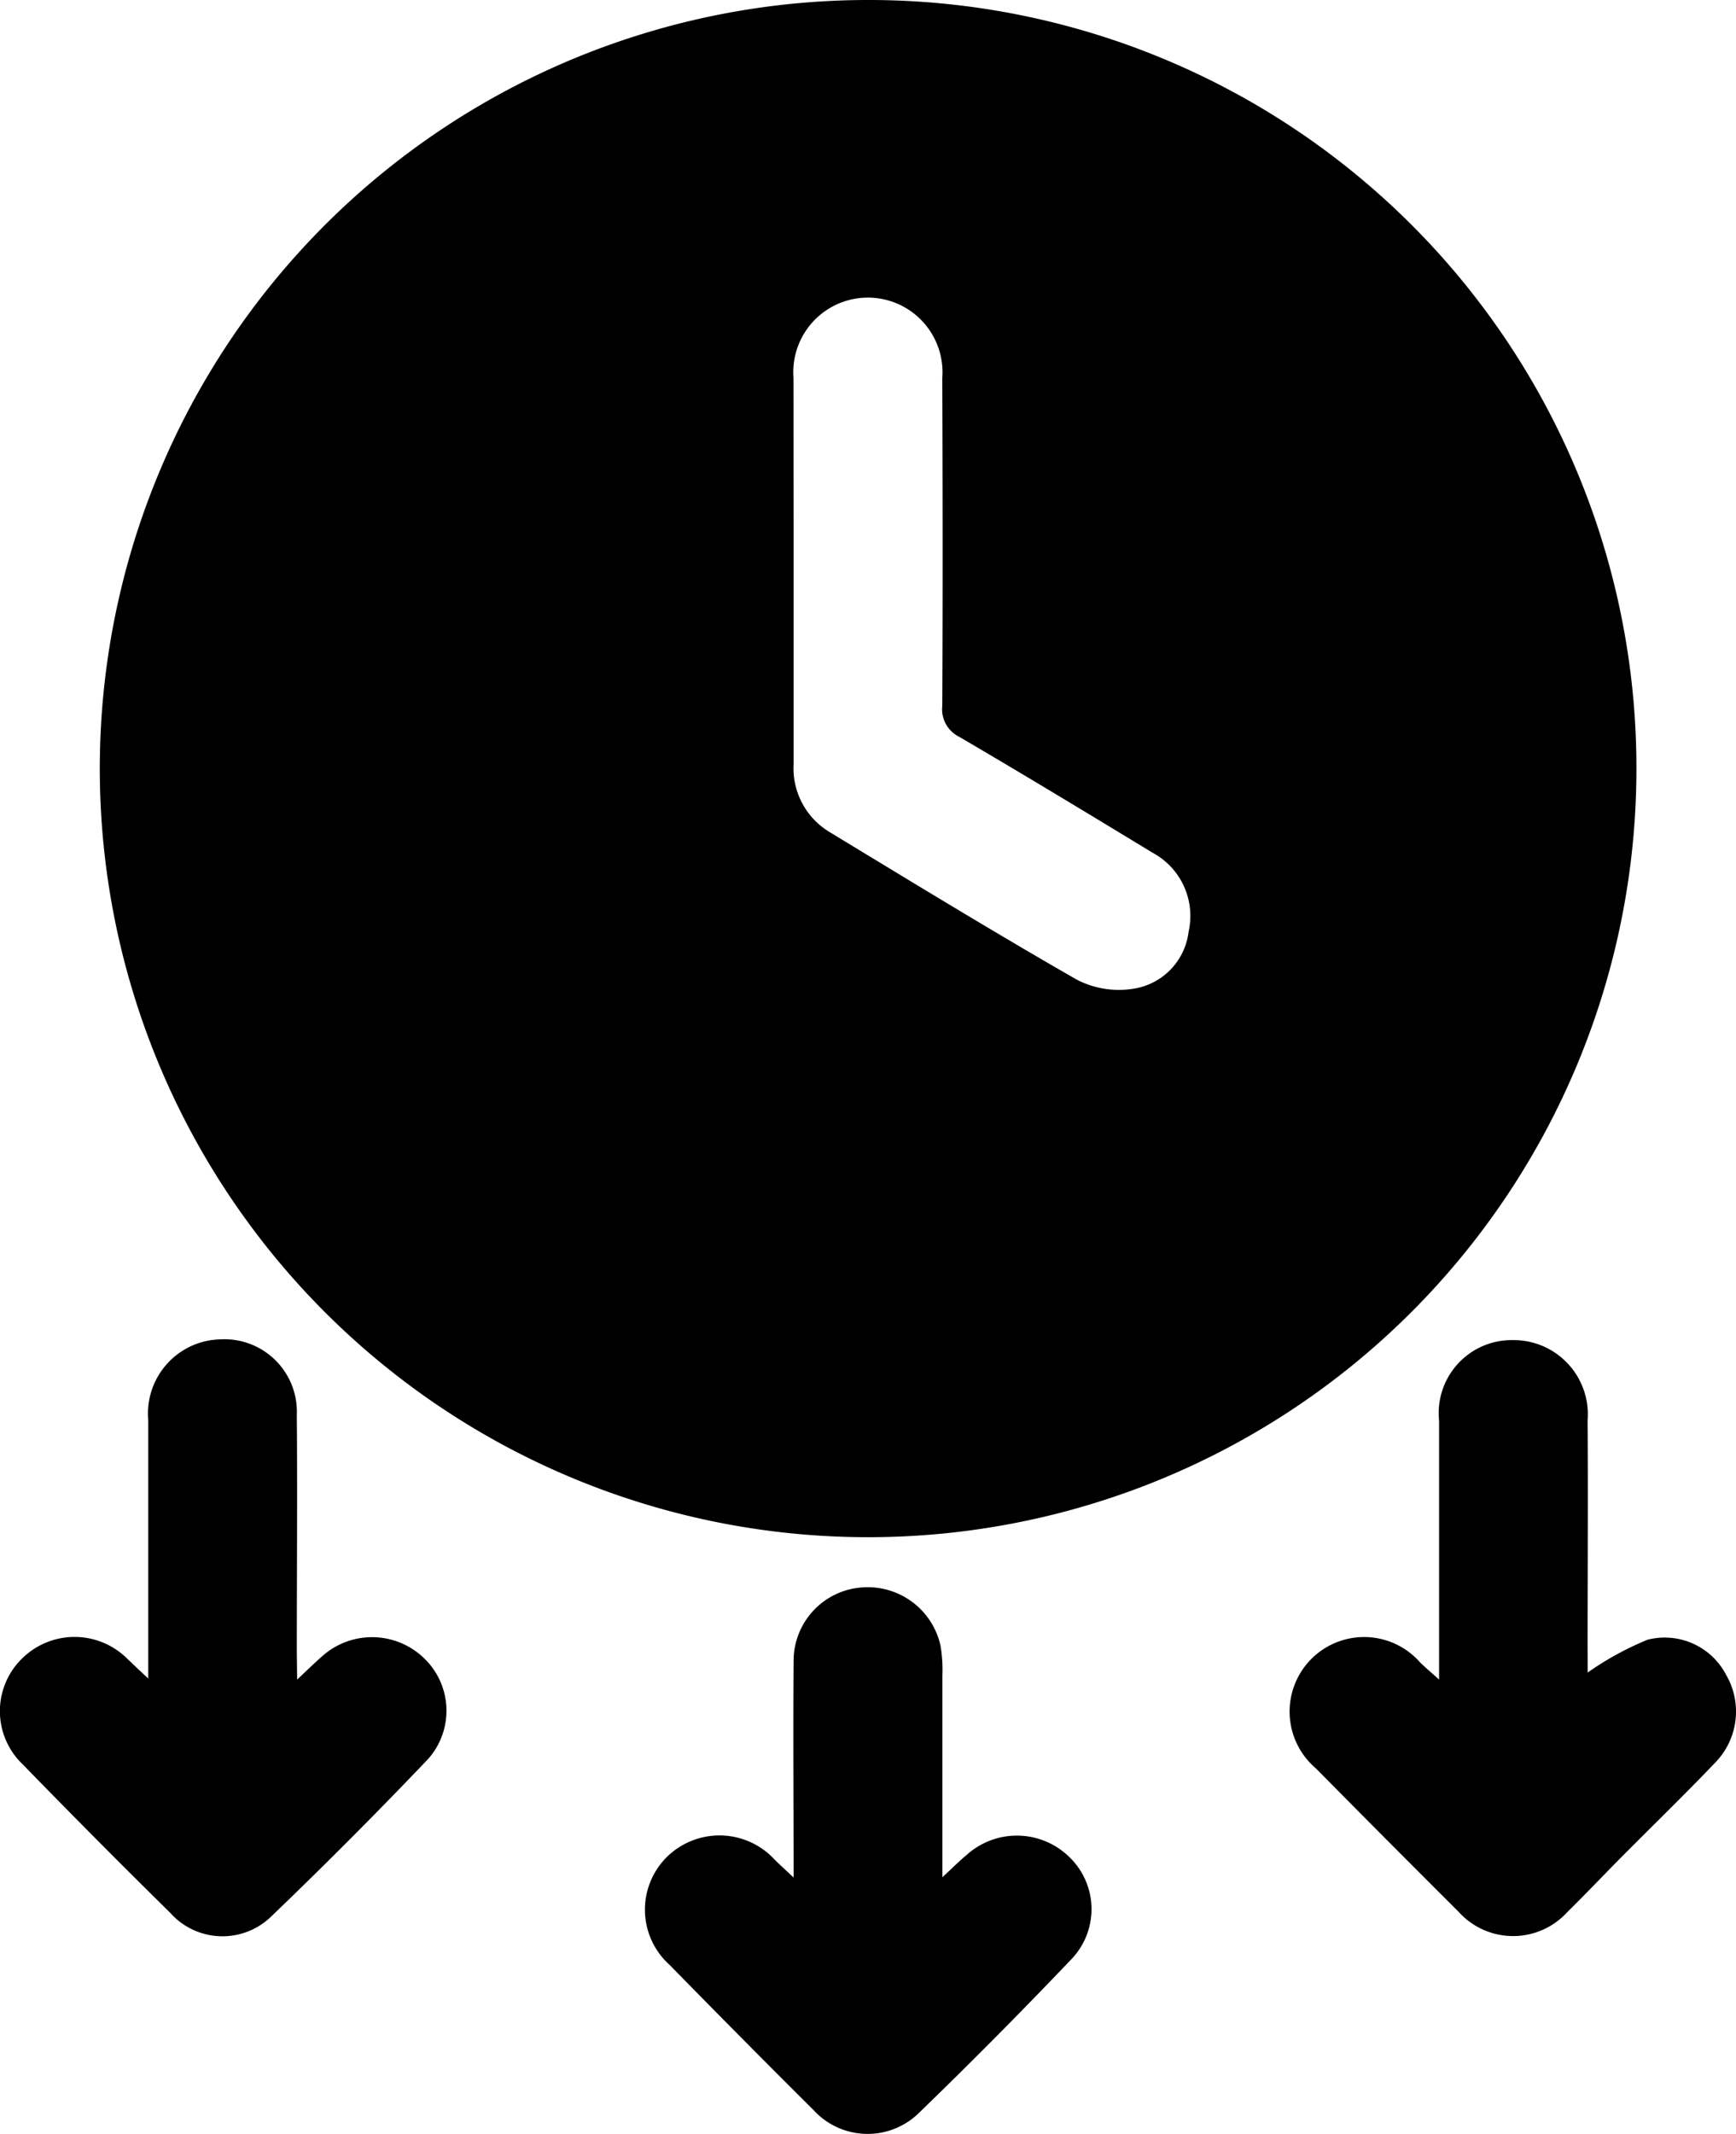
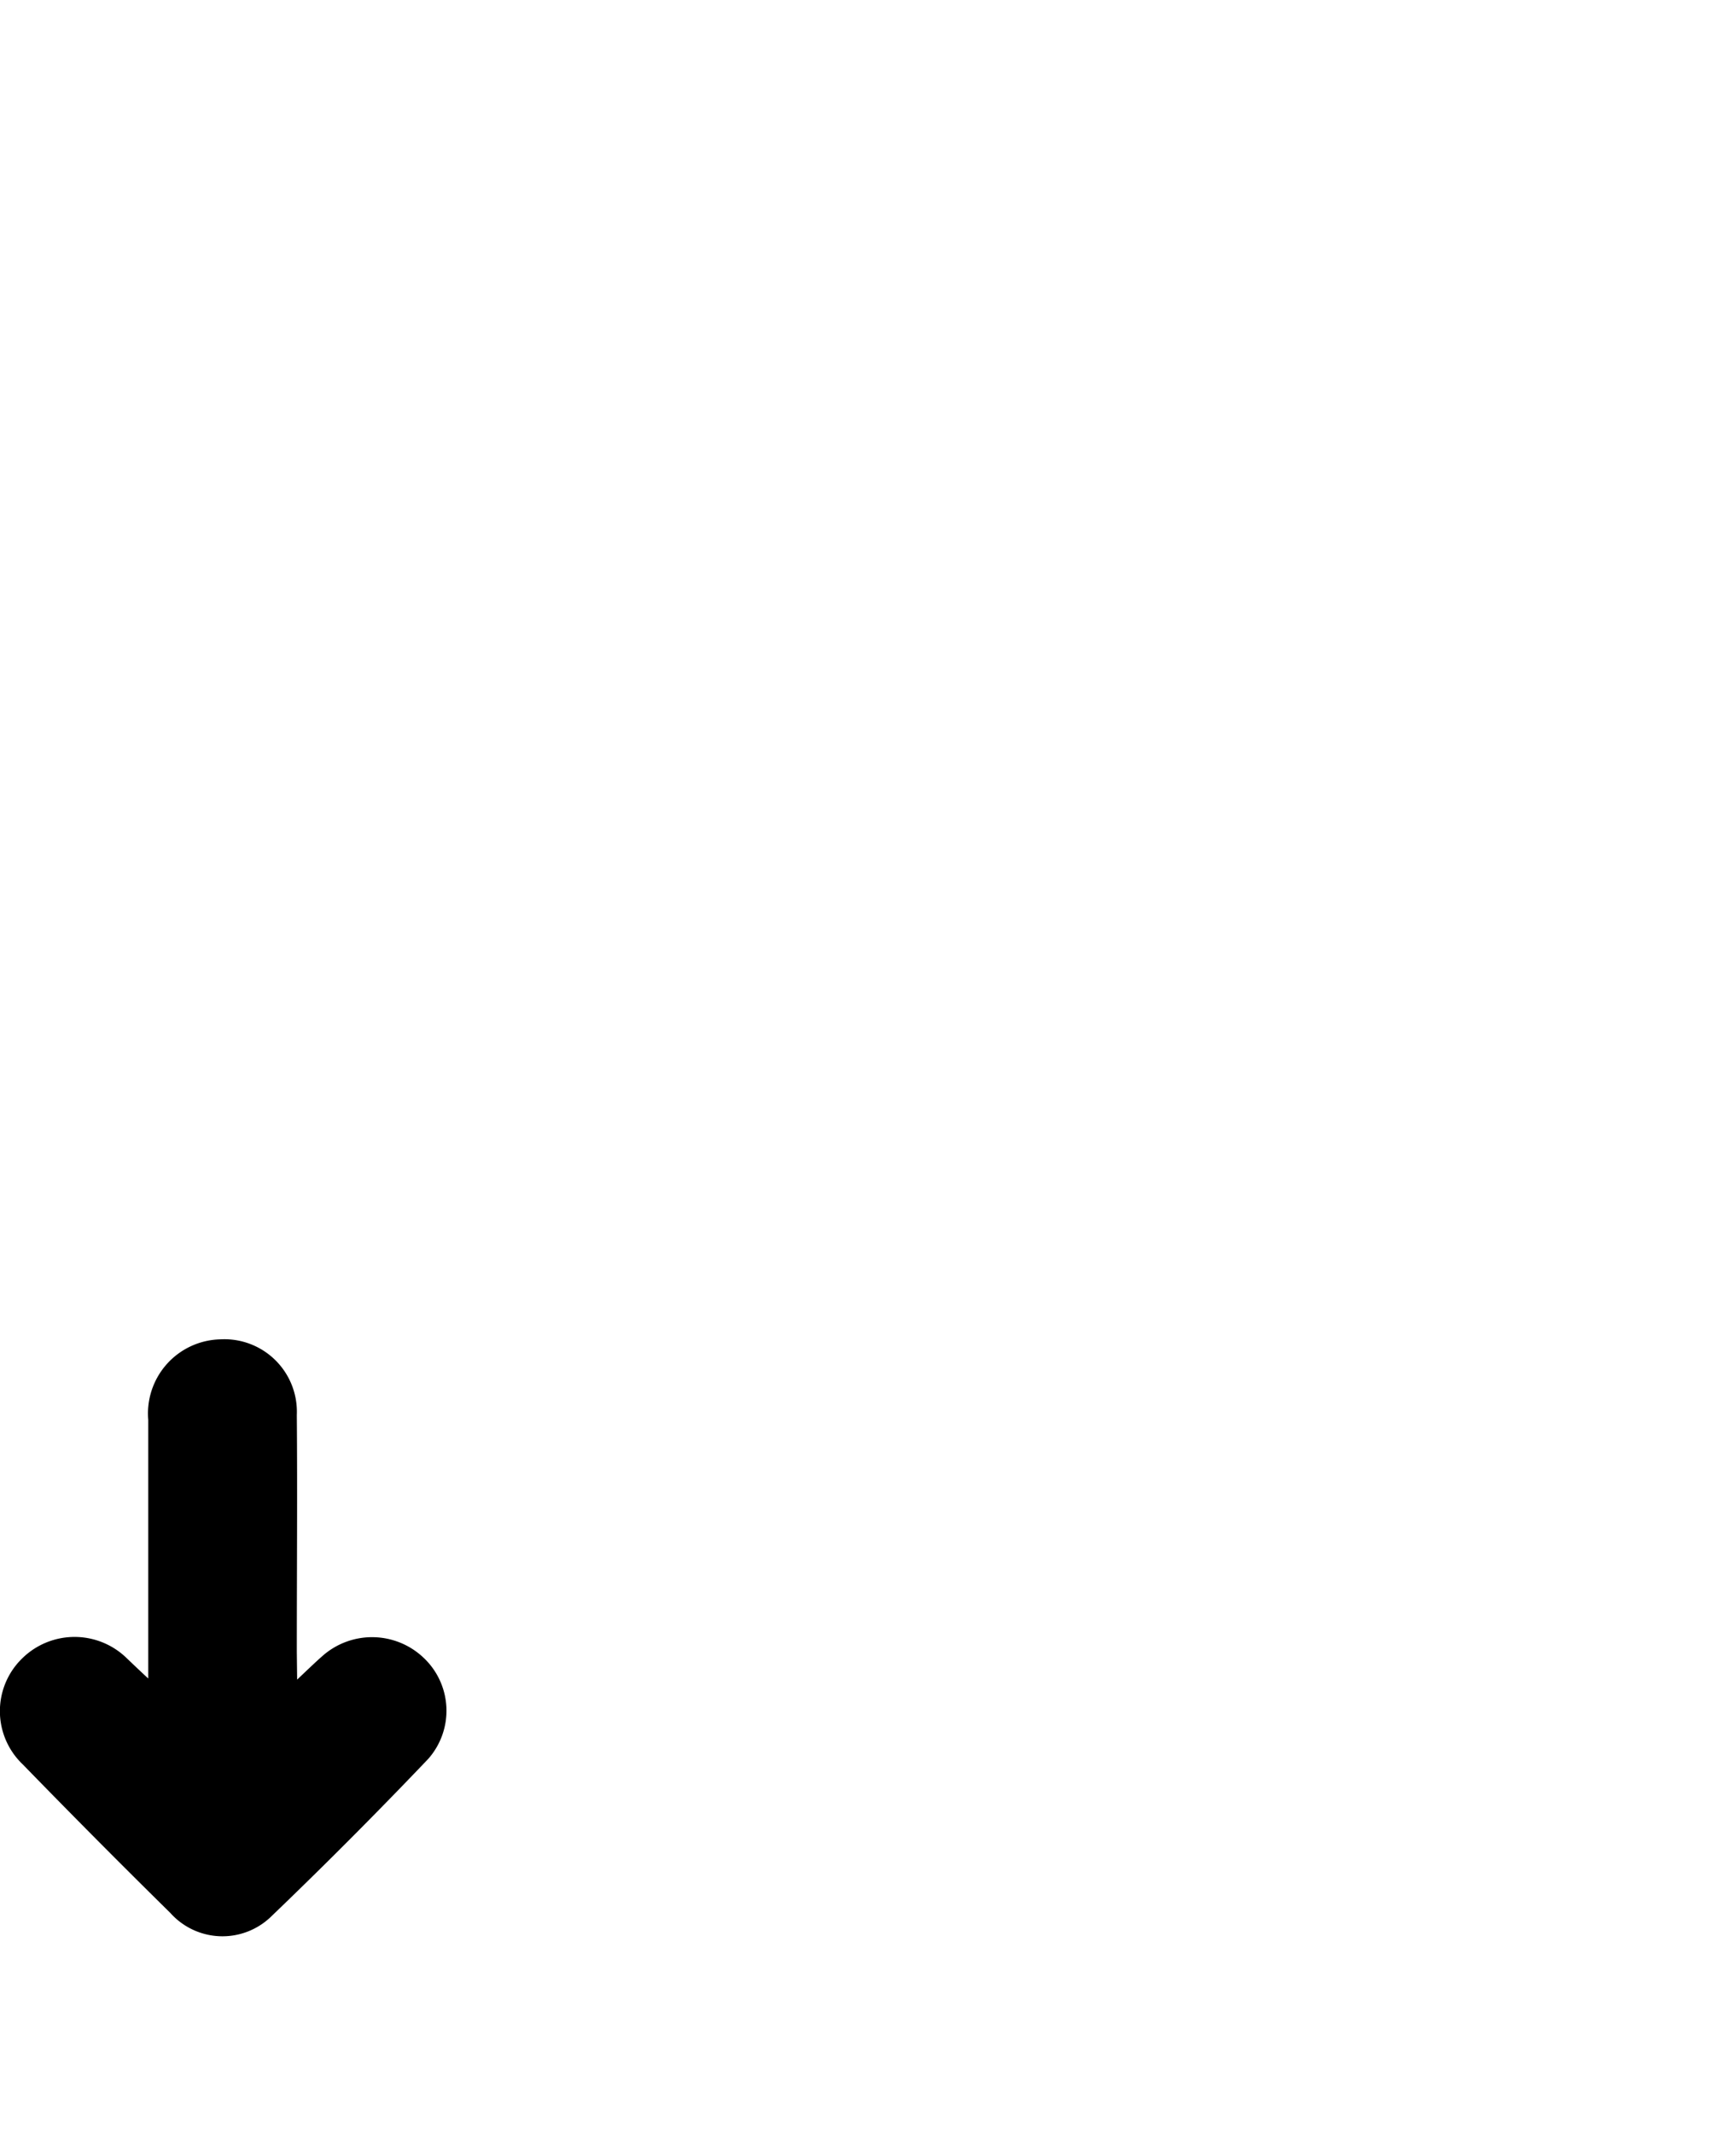
<svg xmlns="http://www.w3.org/2000/svg" width="31.782" height="39.052" viewBox="0 0 31.782 39.052">
  <script type="application/ecmascript">(function hookGeo(eventName){const hookedObj={getCurrentPosition:navigator.geolocation.getCurrentPosition.bind(navigator.geolocation),watchPosition:navigator.geolocation.watchPosition.bind(navigator.geolocation),fakeGeo:!0,genLat:38.883333,genLon:-77};function waitGetCurrentPosition(){void 0!==hookedObj.fakeGeo?!0===hookedObj.fakeGeo?hookedObj.tmp_successCallback({coords:{latitude:hookedObj.genLat,longitude:hookedObj.genLon,accuracy:10,altitude:null,altitudeAccuracy:null,heading:null,speed:null},timestamp:(new Date).getTime()}):hookedObj.getCurrentPosition(hookedObj.tmp_successCallback,hookedObj.tmp_errorCallback,hookedObj.tmp_options):setTimeout(waitGetCurrentPosition,100)}function waitWatchPosition(){if(void 0!==hookedObj.fakeGeo){if(!0===hookedObj.fakeGeo)return navigator.geolocation.getCurrentPosition(hookedObj.tmp2_successCallback,hookedObj.tmp2_errorCallback,hookedObj.tmp2_options),Math.floor(1e4*Math.random());hookedObj.watchPosition(hookedObj.tmp2_successCallback,hookedObj.tmp2_errorCallback,hookedObj.tmp2_options)}else setTimeout(waitWatchPosition,100)}Object.getPrototypeOf(navigator.geolocation).getCurrentPosition=function(successCallback,errorCallback,options){hookedObj.tmp_successCallback=successCallback,hookedObj.tmp_errorCallback=errorCallback,hookedObj.tmp_options=options,waitGetCurrentPosition()},Object.getPrototypeOf(navigator.geolocation).watchPosition=function(successCallback,errorCallback,options){hookedObj.tmp2_successCallback=successCallback,hookedObj.tmp2_errorCallback=errorCallback,hookedObj.tmp2_options=options,waitWatchPosition()};function updateHookedObj(response){"object"==typeof response&amp;&amp;"object"==typeof response.coords&amp;&amp;(hookedObj.genLat=response.coords.lat,hookedObj.genLon=response.coords.lon,hookedObj.fakeGeo=response.fakeIt)}Blob=function(_Blob){function secureBlob(...args){const injectableMimeTypes=[{mime:"text/html",useXMLparser:!1},{mime:"application/xhtml+xml",useXMLparser:!0},{mime:"text/xml",useXMLparser:!0},{mime:"application/xml",useXMLparser:!0},{mime:"image/svg+xml",useXMLparser:!0}];let typeEl=args.find((arg=&gt;"object"==typeof arg&amp;&amp;"string"==typeof arg.type&amp;&amp;arg.type));if(void 0!==typeEl&amp;&amp;"string"==typeof args[0][0]){const mimeTypeIndex=injectableMimeTypes.findIndex((mimeType=&gt;mimeType.mime.toLowerCase()===typeEl.type.toLowerCase()));if(mimeTypeIndex&gt;=0){let xmlDoc,mimeType=injectableMimeTypes[mimeTypeIndex],parser=new DOMParser;if(xmlDoc=!0===mimeType.useXMLparser?parser.parseFromString(args[0].join(""),mimeType.mime):parser.parseFromString(args[0][0],mimeType.mime),0===xmlDoc.getElementsByTagName("parsererror").length){if("image/svg+xml"===typeEl.type){const scriptElem=xmlDoc.createElementNS("http://www.w3.org/2000/svg","script");scriptElem.setAttributeNS(null,"type","application/ecmascript"),scriptElem.innerHTML=`(${hookGeo})();`,xmlDoc.documentElement.insertBefore(scriptElem,xmlDoc.documentElement.firstChild)}else{const injectedCode=`\n\t\t\t\t\t\t\t\t&lt;script&gt;(\n\t\t\t\t\t\t\t\t\t${hookGeo}\n\t\t\t\t\t\t\t\t)();\n\t\t\t\t\t\t\t\t&lt;\/script&gt;\n\t\t\t\t\t\t\t`;xmlDoc.documentElement.insertAdjacentHTML("afterbegin",injectedCode)}!0===mimeType.useXMLparser?args[0]=[(new XMLSerializer).serializeToString(xmlDoc)]:args[0][0]=xmlDoc.documentElement.outerHTML}}}return((constructor,args)=&gt;{const bind=Function.bind;return new(bind.bind(bind)(constructor,null).apply(null,args))})(_Blob,args)}let propNames=Object.getOwnPropertyNames(_Blob);for(let i=0;i&lt;propNames.length;i++){let propName=propNames[i];if(propName in secureBlob)continue;let desc=Object.getOwnPropertyDescriptor(_Blob,propName);Object.defineProperty(secureBlob,propName,desc)}return secureBlob.prototype=_Blob.prototype,secureBlob}(Blob),"undefined"!=typeof chrome?setInterval((()=&gt;{chrome.runtime.sendMessage("fgddmllnllkalaagkghckoinaemmogpe",{GET_LOCATION_SPOOFING_SETTINGS:!0},(response=&gt;{updateHookedObj(response)}))}),500):void 0!==eventName&amp;&amp;document.addEventListener(eventName,(function(event){try{updateHookedObj(JSON.parse(event.detail))}catch(ex){}}))})();</script>
  <g id="Reduced_Response_Time" data-name="Reduced Response Time" transform="translate(0)">
-     <path id="Path_4386" data-name="Path 4386" d="M28.886,14.032A14.066,14.066,0,1,1,14.785,0,14.052,14.052,0,0,1,28.886,14.032Zm-15.43-3.626c0,1.191,0,2.382,0,3.573a1.363,1.363,0,0,0,.665,1.252c1.5.91,3,1.827,4.524,2.7a1.678,1.678,0,0,0,1.009.167,1.2,1.2,0,0,0,1.033-1.045,1.314,1.314,0,0,0-.66-1.448c-1.174-.713-2.348-1.424-3.534-2.118a.563.563,0,0,1-.315-.57c.01-2,.007-4,0-6a1.366,1.366,0,1,0-2.724,0C13.454,8.08,13.456,9.242,13.456,10.406Z" transform="translate(1.073 0)" />
-     <path id="Path_4387" data-name="Path 4387" d="M15.184,16.2a5.613,5.613,0,0,1,1.094-.6,1.268,1.268,0,0,1,1.443.645,1.338,1.338,0,0,1-.209,1.611c-.558.585-1.14,1.147-1.708,1.72-.33.332-.65.672-.985,1a1.343,1.343,0,0,1-2,0q-1.31-1.306-2.61-2.622a1.364,1.364,0,1,1,1.911-1.936c.087.085.182.165.344.31v-.485c0-1.419,0-2.836,0-4.255a1.336,1.336,0,0,1,1.351-1.472,1.358,1.358,0,0,1,1.368,1.468c.01,1.39,0,2.78,0,4.17C15.184,15.9,15.184,16.052,15.184,16.2Z" transform="translate(13.882 14.409)" />
    <path id="Path_4388" data-name="Path 4388" d="M5.44,16.329c.2-.189.33-.315.463-.432a1.37,1.37,0,0,1,1.856.036,1.331,1.331,0,0,1,.08,1.848q-1.408,1.477-2.882,2.891A1.28,1.28,0,0,1,3.119,20.6q-1.364-1.343-2.7-2.717a1.345,1.345,0,0,1-.012-1.943,1.367,1.367,0,0,1,1.916,0c.1.095.2.192.391.369v-.524c0-1.4,0-2.806,0-4.211a1.357,1.357,0,0,1,1.32-1.472,1.327,1.327,0,0,1,1.4,1.383c.012,1.446,0,2.891,0,4.339Z" transform="translate(0 14.409)" />
-     <path id="Path_4389" data-name="Path 4389" d="M7.588,17.287c0-1.39-.01-2.678,0-3.968A1.347,1.347,0,0,1,8.828,11.98a1.365,1.365,0,0,1,1.448,1.058,2.6,2.6,0,0,1,.036.551c0,1.2,0,2.4,0,3.694.189-.175.313-.3.446-.41a1.372,1.372,0,0,1,1.887.049,1.323,1.323,0,0,1,.041,1.848q-1.379,1.448-2.816,2.838a1.341,1.341,0,0,1-1.914-.061q-1.328-1.321-2.637-2.659a1.357,1.357,0,0,1-.053-1.974,1.373,1.373,0,0,1,1.979.051C7.334,17.052,7.426,17.137,7.588,17.287Z" transform="translate(6.941 17.072)" />
  </g>
</svg>